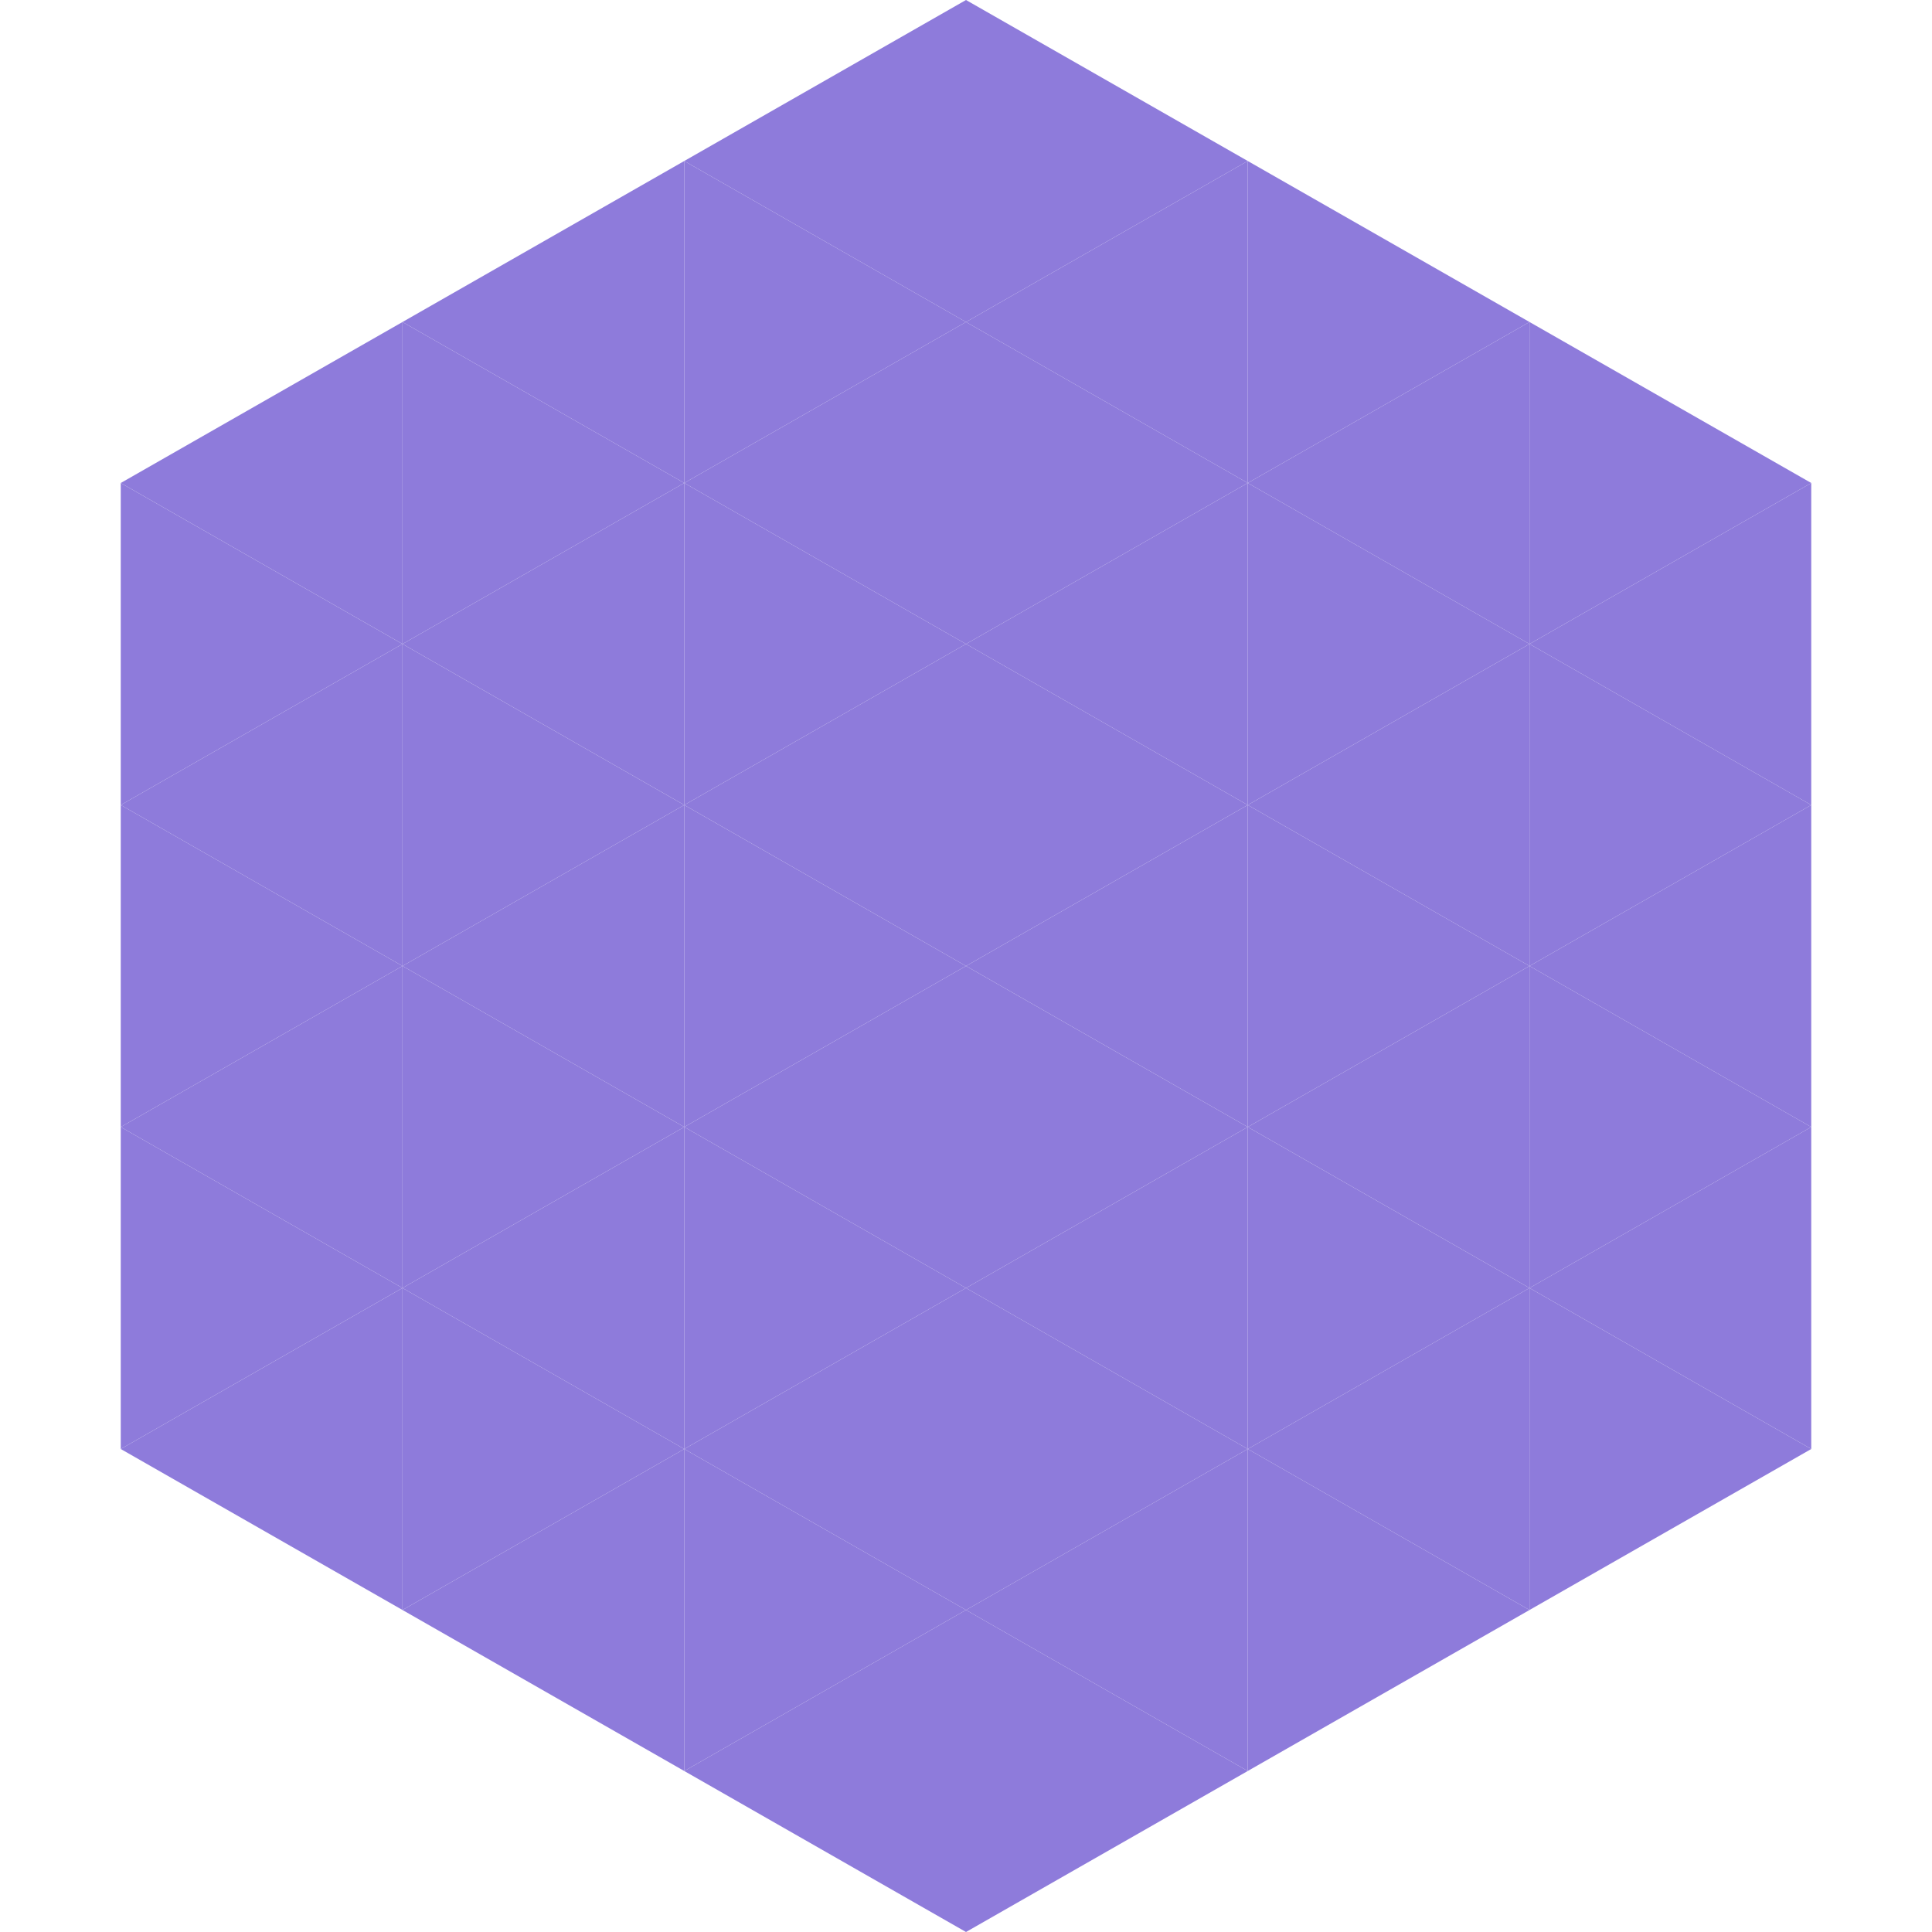
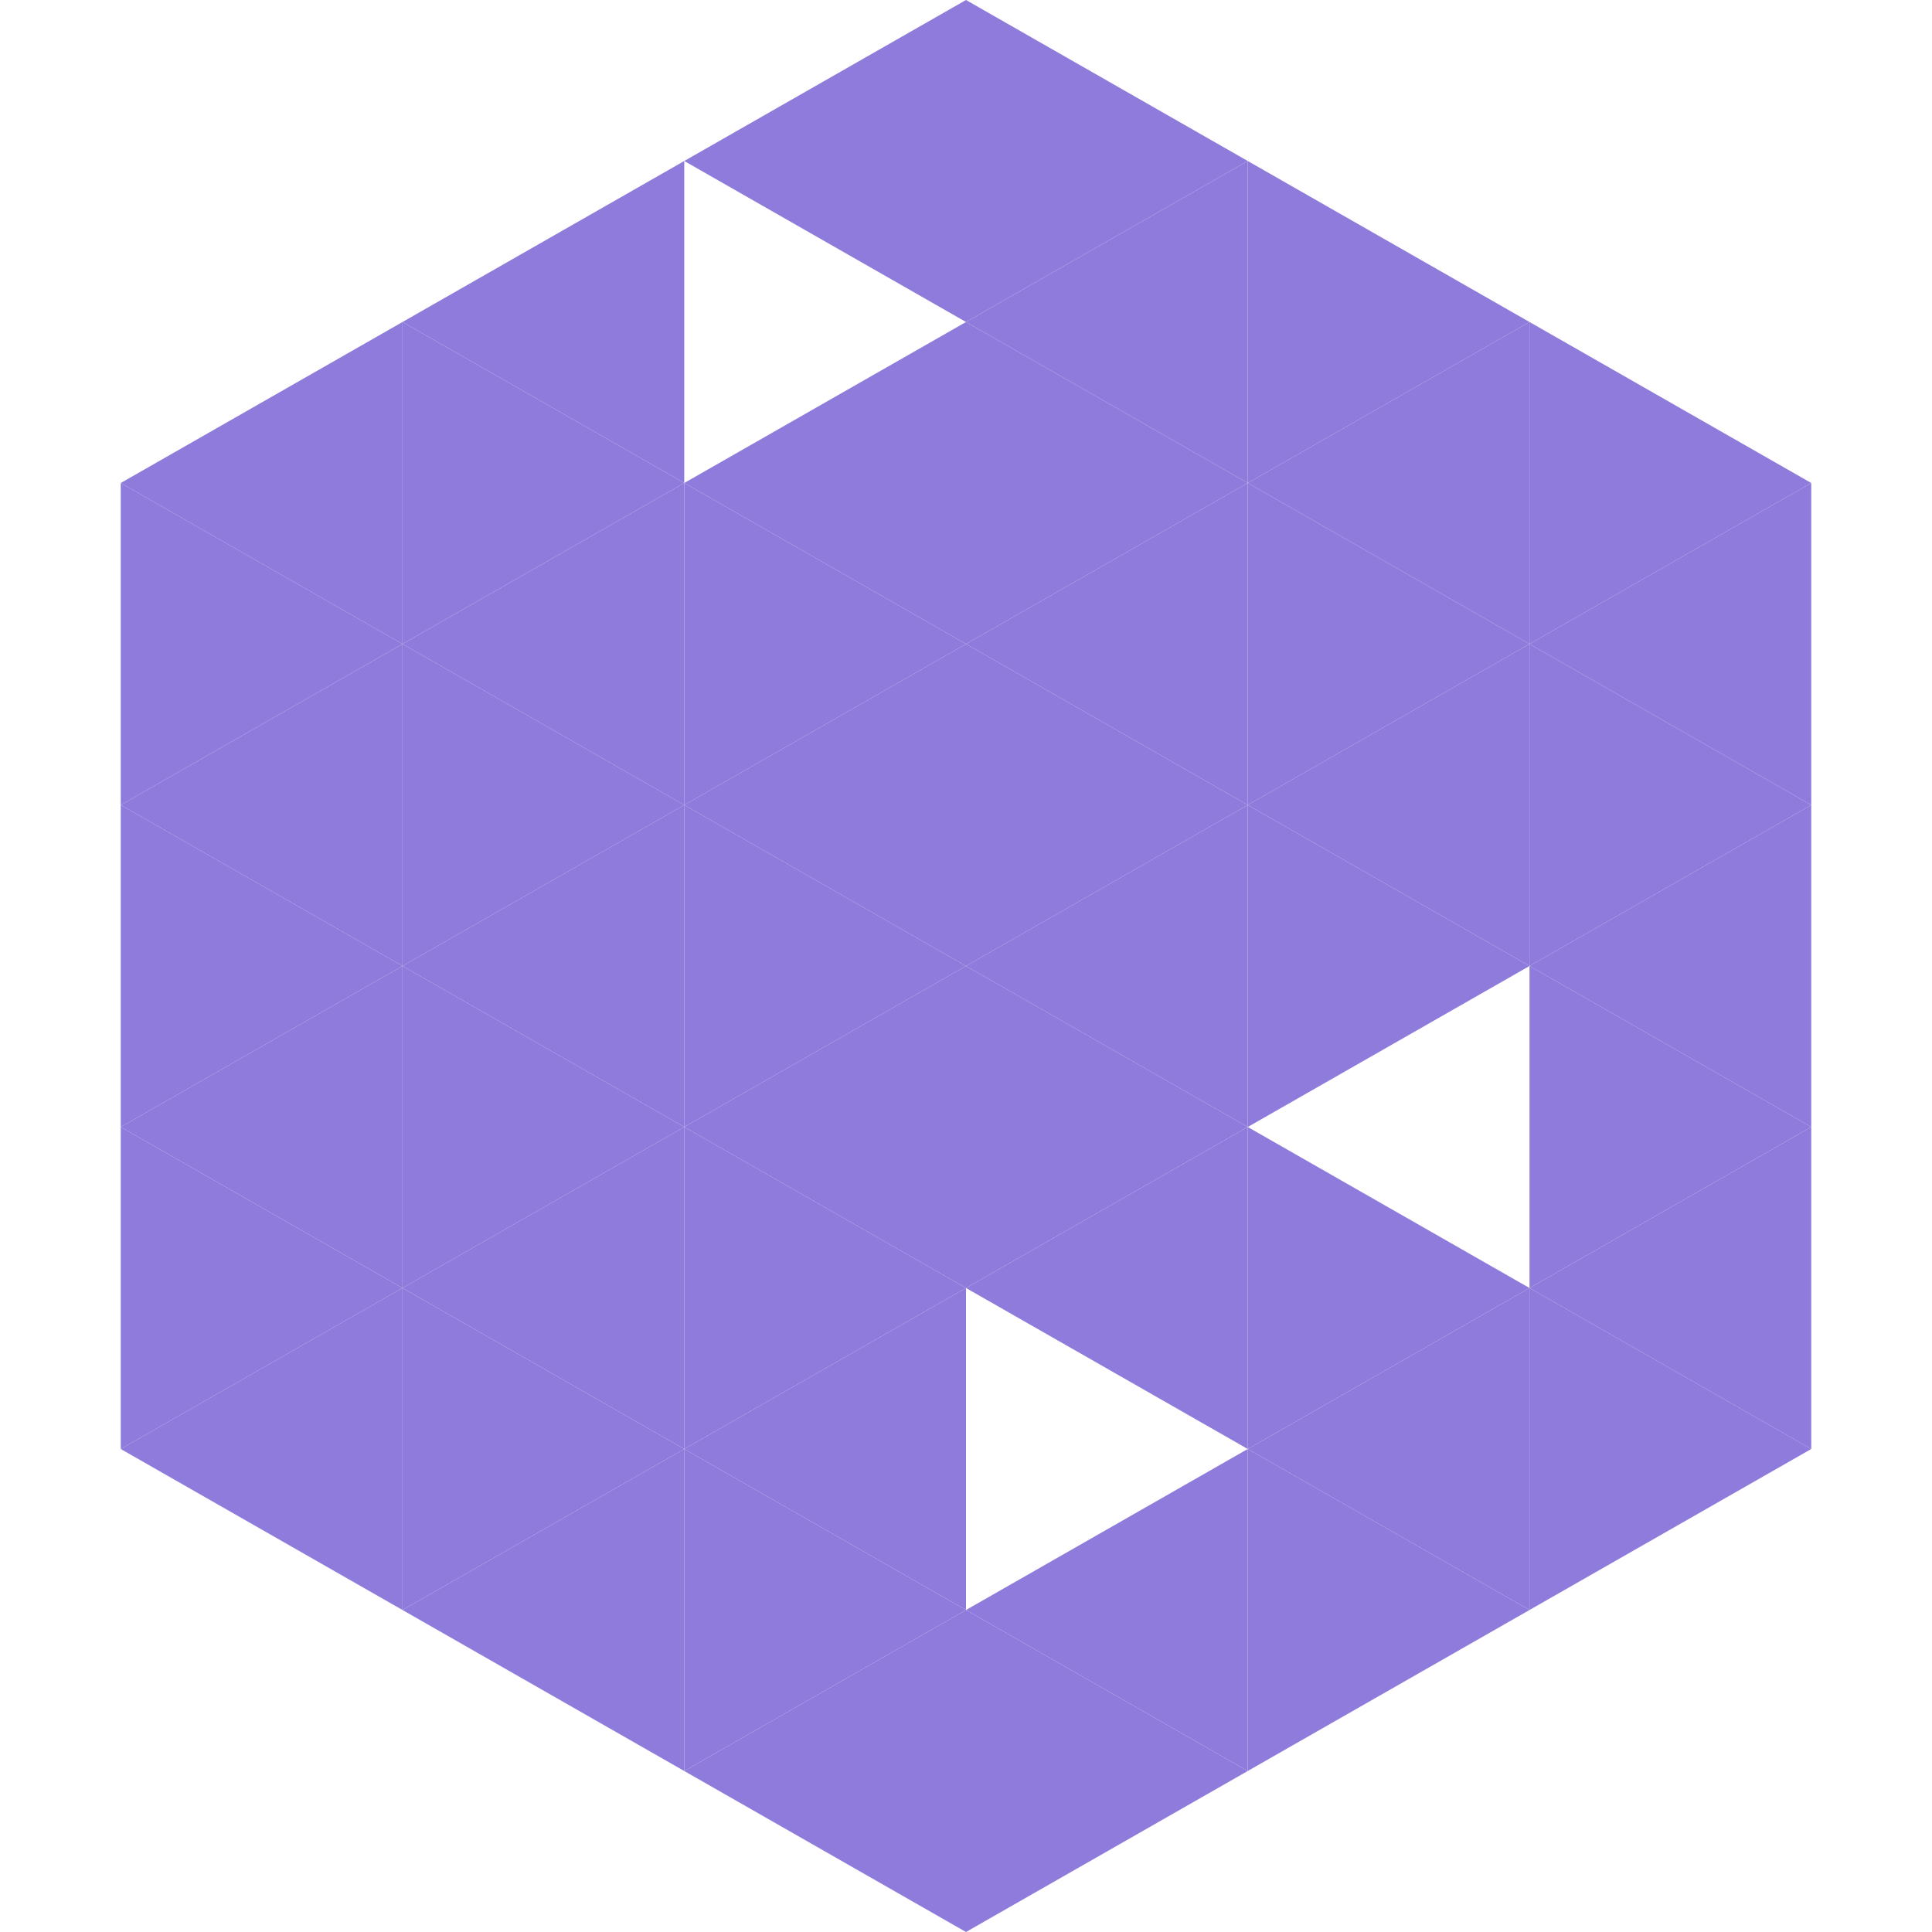
<svg xmlns="http://www.w3.org/2000/svg" width="240" height="240">
  <polygon points="50,40 15,60 50,80" style="fill:rgb(142,123,219)" />
  <polygon points="190,40 225,60 190,80" style="fill:rgb(142,123,219)" />
  <polygon points="15,60 50,80 15,100" style="fill:rgb(142,123,219)" />
  <polygon points="225,60 190,80 225,100" style="fill:rgb(142,123,219)" />
  <polygon points="50,80 15,100 50,120" style="fill:rgb(142,123,219)" />
  <polygon points="190,80 225,100 190,120" style="fill:rgb(142,123,219)" />
  <polygon points="15,100 50,120 15,140" style="fill:rgb(142,123,219)" />
  <polygon points="225,100 190,120 225,140" style="fill:rgb(142,123,219)" />
  <polygon points="50,120 15,140 50,160" style="fill:rgb(142,123,219)" />
  <polygon points="190,120 225,140 190,160" style="fill:rgb(142,123,219)" />
  <polygon points="15,140 50,160 15,180" style="fill:rgb(142,123,219)" />
  <polygon points="225,140 190,160 225,180" style="fill:rgb(142,123,219)" />
  <polygon points="50,160 15,180 50,200" style="fill:rgb(142,123,219)" />
  <polygon points="190,160 225,180 190,200" style="fill:rgb(142,123,219)" />
  <polygon points="15,180 50,200 15,220" style="fill:rgb(255,255,255); fill-opacity:0" />
  <polygon points="225,180 190,200 225,220" style="fill:rgb(255,255,255); fill-opacity:0" />
-   <polygon points="50,0 85,20 50,40" style="fill:rgb(255,255,255); fill-opacity:0" />
-   <polygon points="190,0 155,20 190,40" style="fill:rgb(255,255,255); fill-opacity:0" />
  <polygon points="85,20 50,40 85,60" style="fill:rgb(142,123,219)" />
  <polygon points="155,20 190,40 155,60" style="fill:rgb(142,123,219)" />
  <polygon points="50,40 85,60 50,80" style="fill:rgb(142,123,219)" />
  <polygon points="190,40 155,60 190,80" style="fill:rgb(142,123,219)" />
  <polygon points="85,60 50,80 85,100" style="fill:rgb(142,123,219)" />
  <polygon points="155,60 190,80 155,100" style="fill:rgb(142,123,219)" />
  <polygon points="50,80 85,100 50,120" style="fill:rgb(142,123,219)" />
  <polygon points="190,80 155,100 190,120" style="fill:rgb(142,123,219)" />
  <polygon points="85,100 50,120 85,140" style="fill:rgb(142,123,219)" />
  <polygon points="155,100 190,120 155,140" style="fill:rgb(142,123,219)" />
  <polygon points="50,120 85,140 50,160" style="fill:rgb(142,123,219)" />
-   <polygon points="190,120 155,140 190,160" style="fill:rgb(142,123,219)" />
  <polygon points="85,140 50,160 85,180" style="fill:rgb(142,123,219)" />
  <polygon points="155,140 190,160 155,180" style="fill:rgb(142,123,219)" />
  <polygon points="50,160 85,180 50,200" style="fill:rgb(142,123,219)" />
  <polygon points="190,160 155,180 190,200" style="fill:rgb(142,123,219)" />
  <polygon points="85,180 50,200 85,220" style="fill:rgb(142,123,219)" />
  <polygon points="155,180 190,200 155,220" style="fill:rgb(142,123,219)" />
  <polygon points="120,0 85,20 120,40" style="fill:rgb(142,123,219)" />
  <polygon points="120,0 155,20 120,40" style="fill:rgb(142,123,219)" />
-   <polygon points="85,20 120,40 85,60" style="fill:rgb(142,123,219)" />
  <polygon points="155,20 120,40 155,60" style="fill:rgb(142,123,219)" />
  <polygon points="120,40 85,60 120,80" style="fill:rgb(142,123,219)" />
  <polygon points="120,40 155,60 120,80" style="fill:rgb(142,123,219)" />
  <polygon points="85,60 120,80 85,100" style="fill:rgb(142,123,219)" />
  <polygon points="155,60 120,80 155,100" style="fill:rgb(142,123,219)" />
  <polygon points="120,80 85,100 120,120" style="fill:rgb(142,123,219)" />
  <polygon points="120,80 155,100 120,120" style="fill:rgb(142,123,219)" />
  <polygon points="85,100 120,120 85,140" style="fill:rgb(142,123,219)" />
  <polygon points="155,100 120,120 155,140" style="fill:rgb(142,123,219)" />
  <polygon points="120,120 85,140 120,160" style="fill:rgb(142,123,219)" />
  <polygon points="120,120 155,140 120,160" style="fill:rgb(142,123,219)" />
  <polygon points="85,140 120,160 85,180" style="fill:rgb(142,123,219)" />
  <polygon points="155,140 120,160 155,180" style="fill:rgb(142,123,219)" />
  <polygon points="120,160 85,180 120,200" style="fill:rgb(142,123,219)" />
-   <polygon points="120,160 155,180 120,200" style="fill:rgb(142,123,219)" />
  <polygon points="85,180 120,200 85,220" style="fill:rgb(142,123,219)" />
  <polygon points="155,180 120,200 155,220" style="fill:rgb(142,123,219)" />
  <polygon points="120,200 85,220 120,240" style="fill:rgb(142,123,219)" />
  <polygon points="120,200 155,220 120,240" style="fill:rgb(142,123,219)" />
  <polygon points="85,220 120,240 85,260" style="fill:rgb(255,255,255); fill-opacity:0" />
  <polygon points="155,220 120,240 155,260" style="fill:rgb(255,255,255); fill-opacity:0" />
</svg>